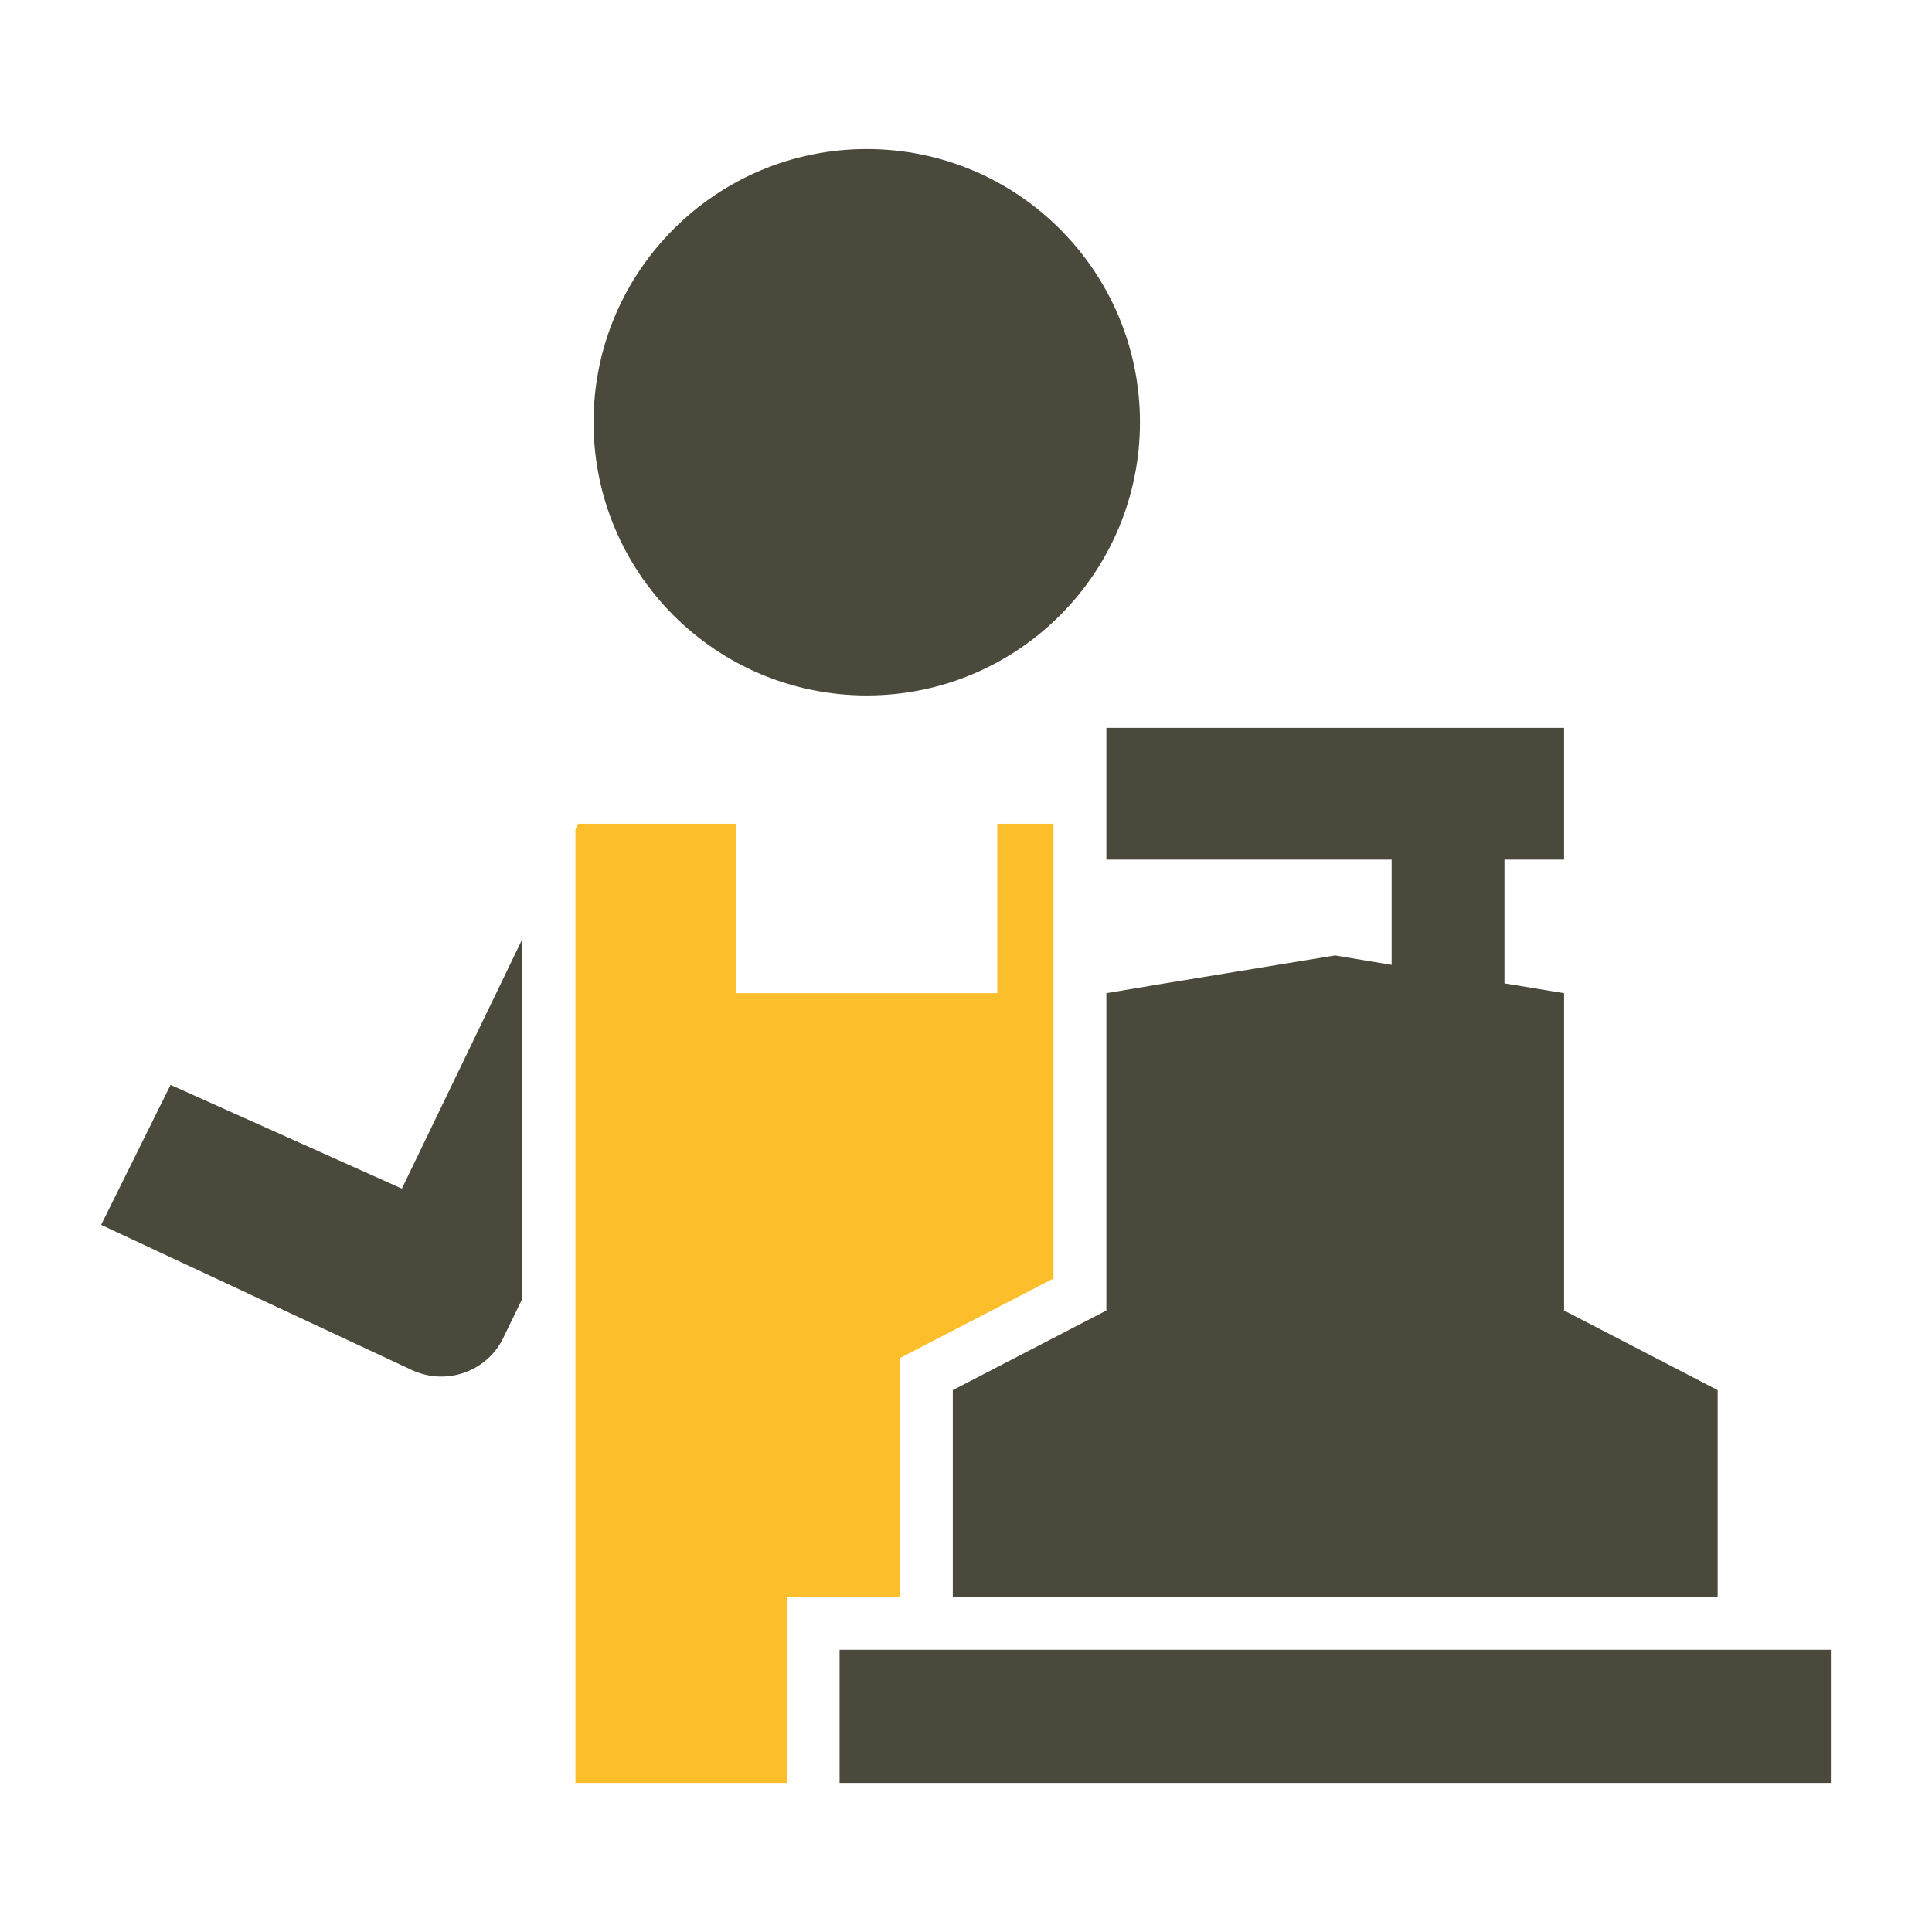
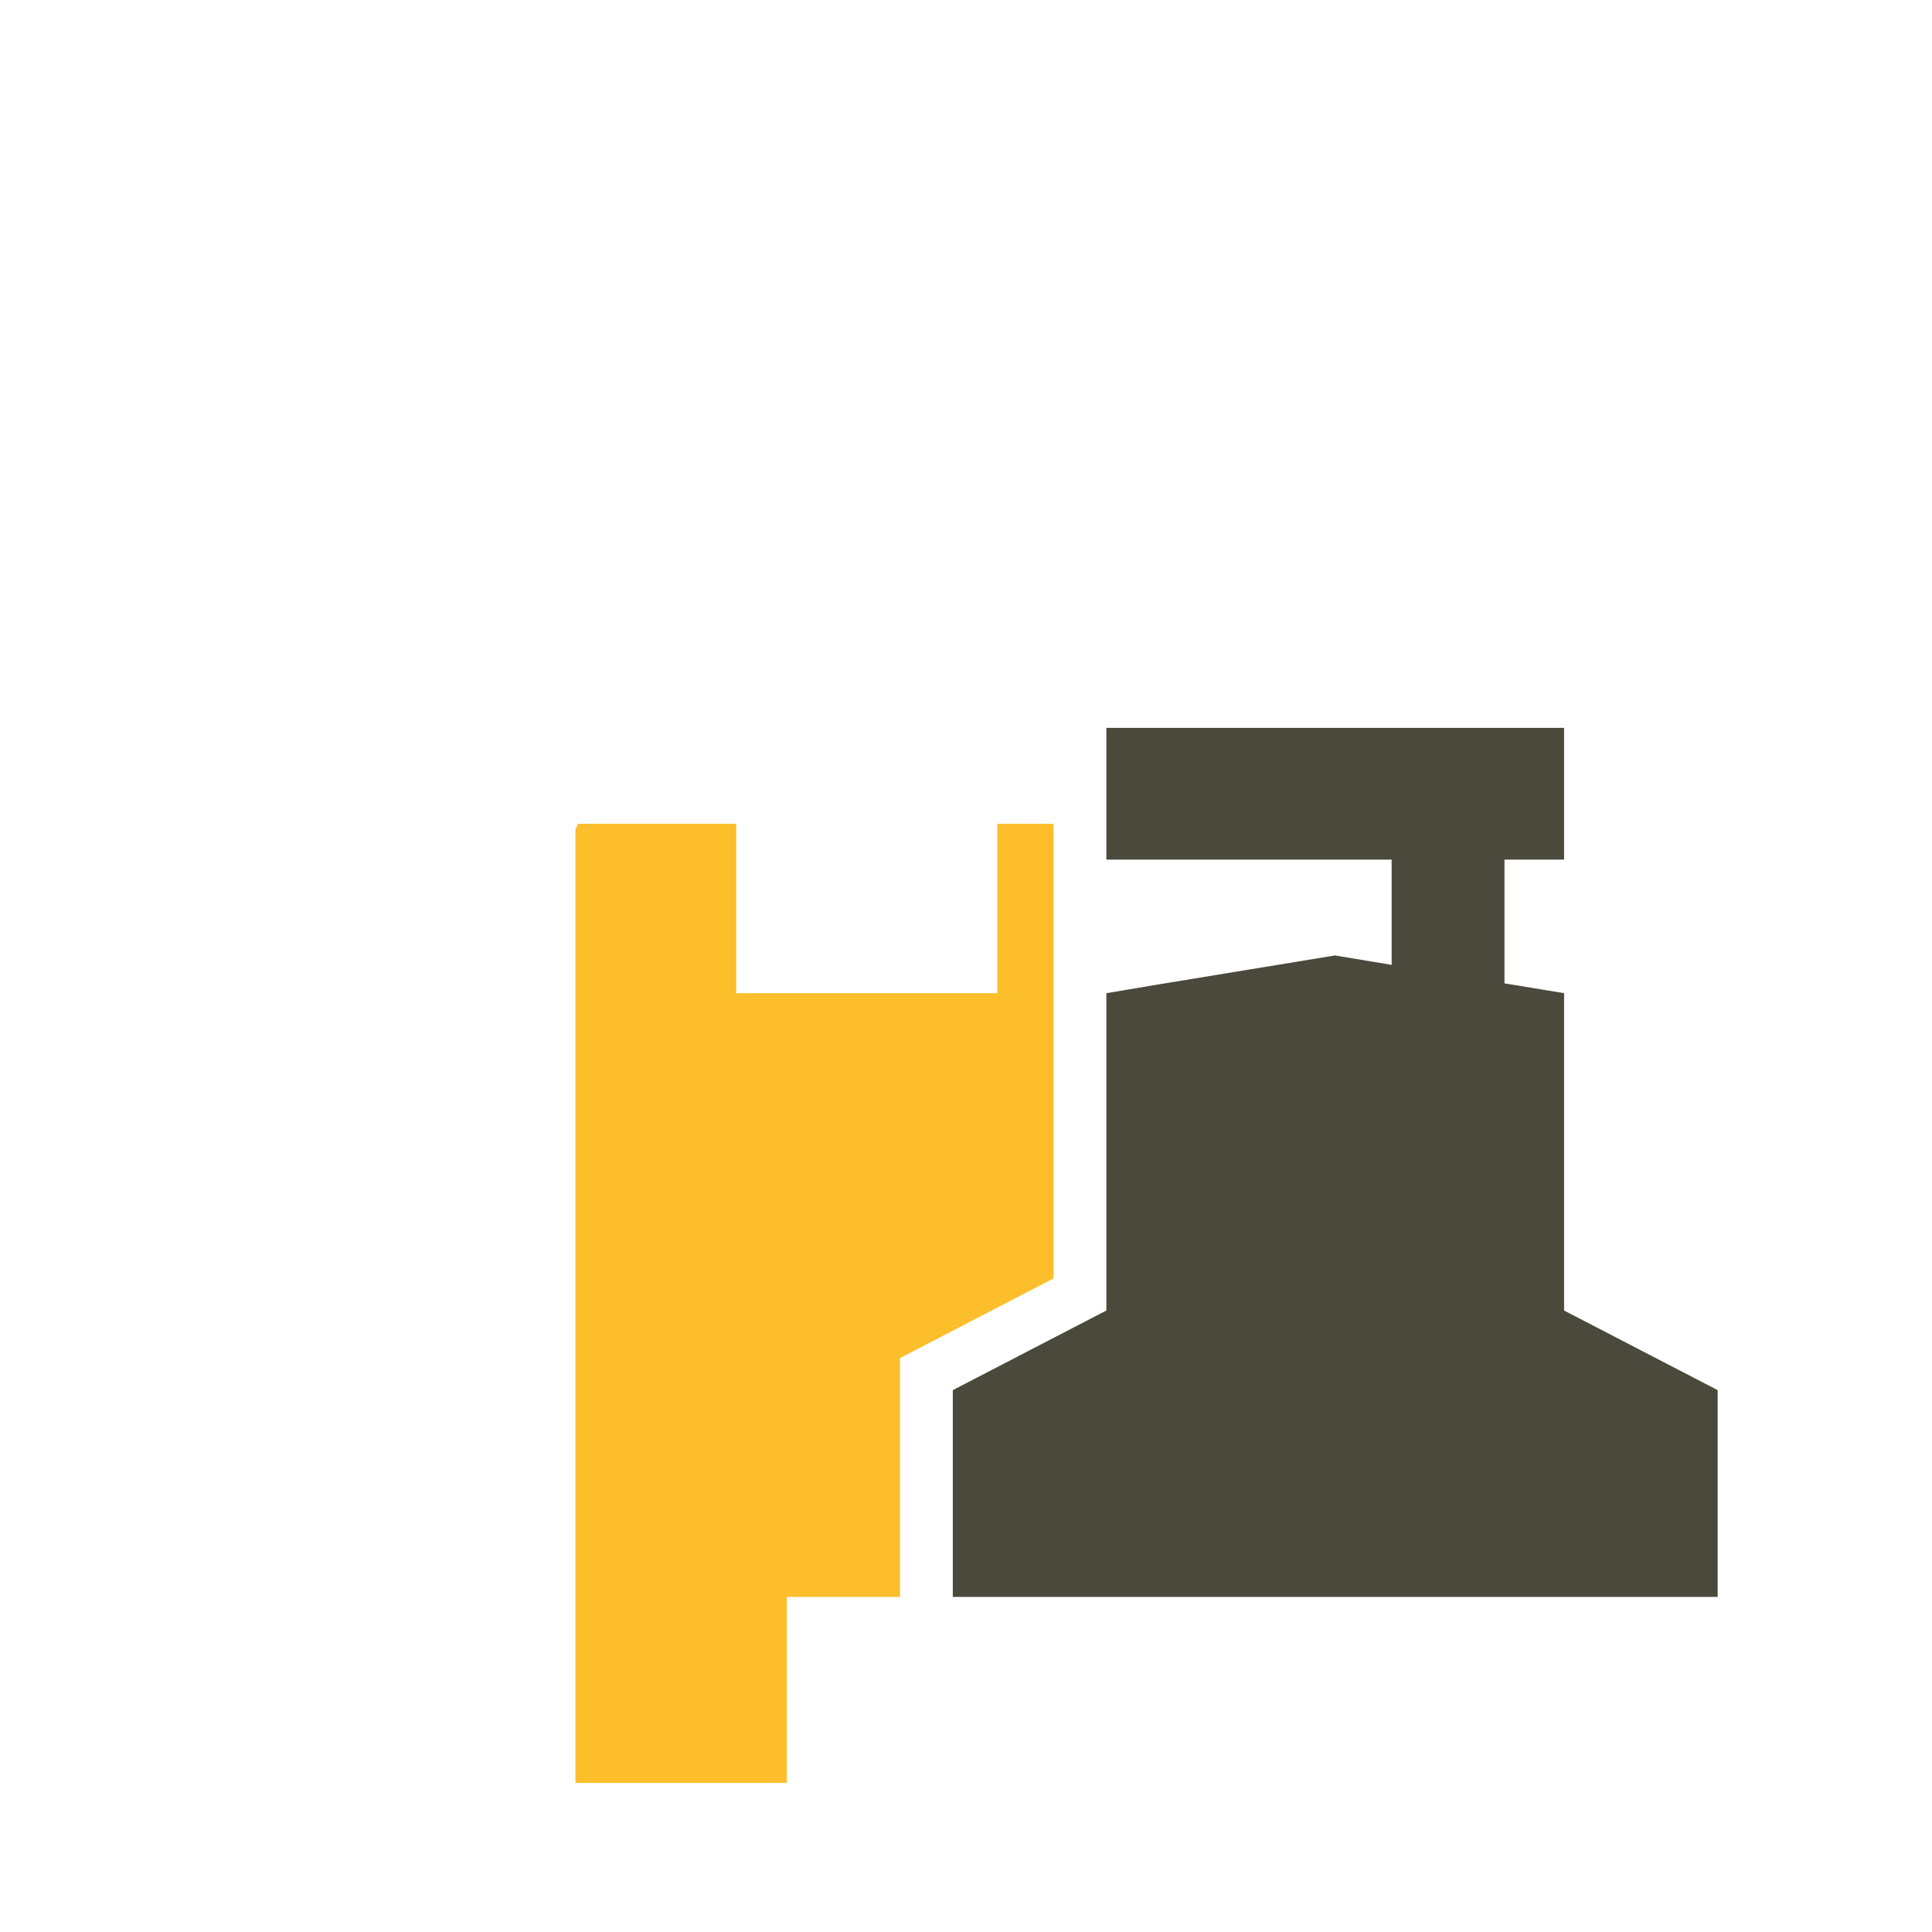
<svg xmlns="http://www.w3.org/2000/svg" width="800px" height="800px" viewBox="0 0 512 512" id="Layer_1" version="1.1" xml:space="preserve" fill="#000000">
  <g id="SVGRepo_bgCarrier" stroke-width="0" />
  <g id="SVGRepo_tracerCarrier" stroke-linecap="round" stroke-linejoin="round" />
  <g id="SVGRepo_iconCarrier">
    <style type="text/css"> .st0{fill:#4a493c;} .st1{fill:#fdbe2b;} </style>
    <g>
-       <circle class="st0" cx="229.7" cy="111.9" r="72.4" />
      <polygon class="st1" points="238.5,359.9 279.2,338.8 279.2,251.3 279.2,241.8 279.2,218.3 264.3,218.3 264.3,263.2 195.1,263.2 195.1,218.3 153.2,218.3 152.5,219.8 152.5,472.5 208.5,472.5 208.5,423.2 238.5,423.2 " />
-       <path class="st0" d="M45.2,287.5l-18.4,37.1l82.4,38.5c9.1,4.2,19.9,0.4,24.2-8.6l5-10.3v-95.3L106.5,315L45.2,287.5z" />
      <polygon class="st0" points="414.5,227.8 414.5,192.9 293.2,192.9 293.2,227.8 368.8,227.8 368.8,255.7 353.8,253.2 306.9,260.9 293.2,263.2 293.2,347.3 252.5,368.4 252.5,423.2 455.2,423.2 455.2,368.4 414.5,347.3 414.5,263.2 398.7,260.6 398.7,227.8 " />
-       <polygon class="st0" points="469.2,437.2 252.5,437.2 222.5,437.2 222.5,472.5 485.2,472.5 485.2,437.2 " />
    </g>
  </g>
</svg>